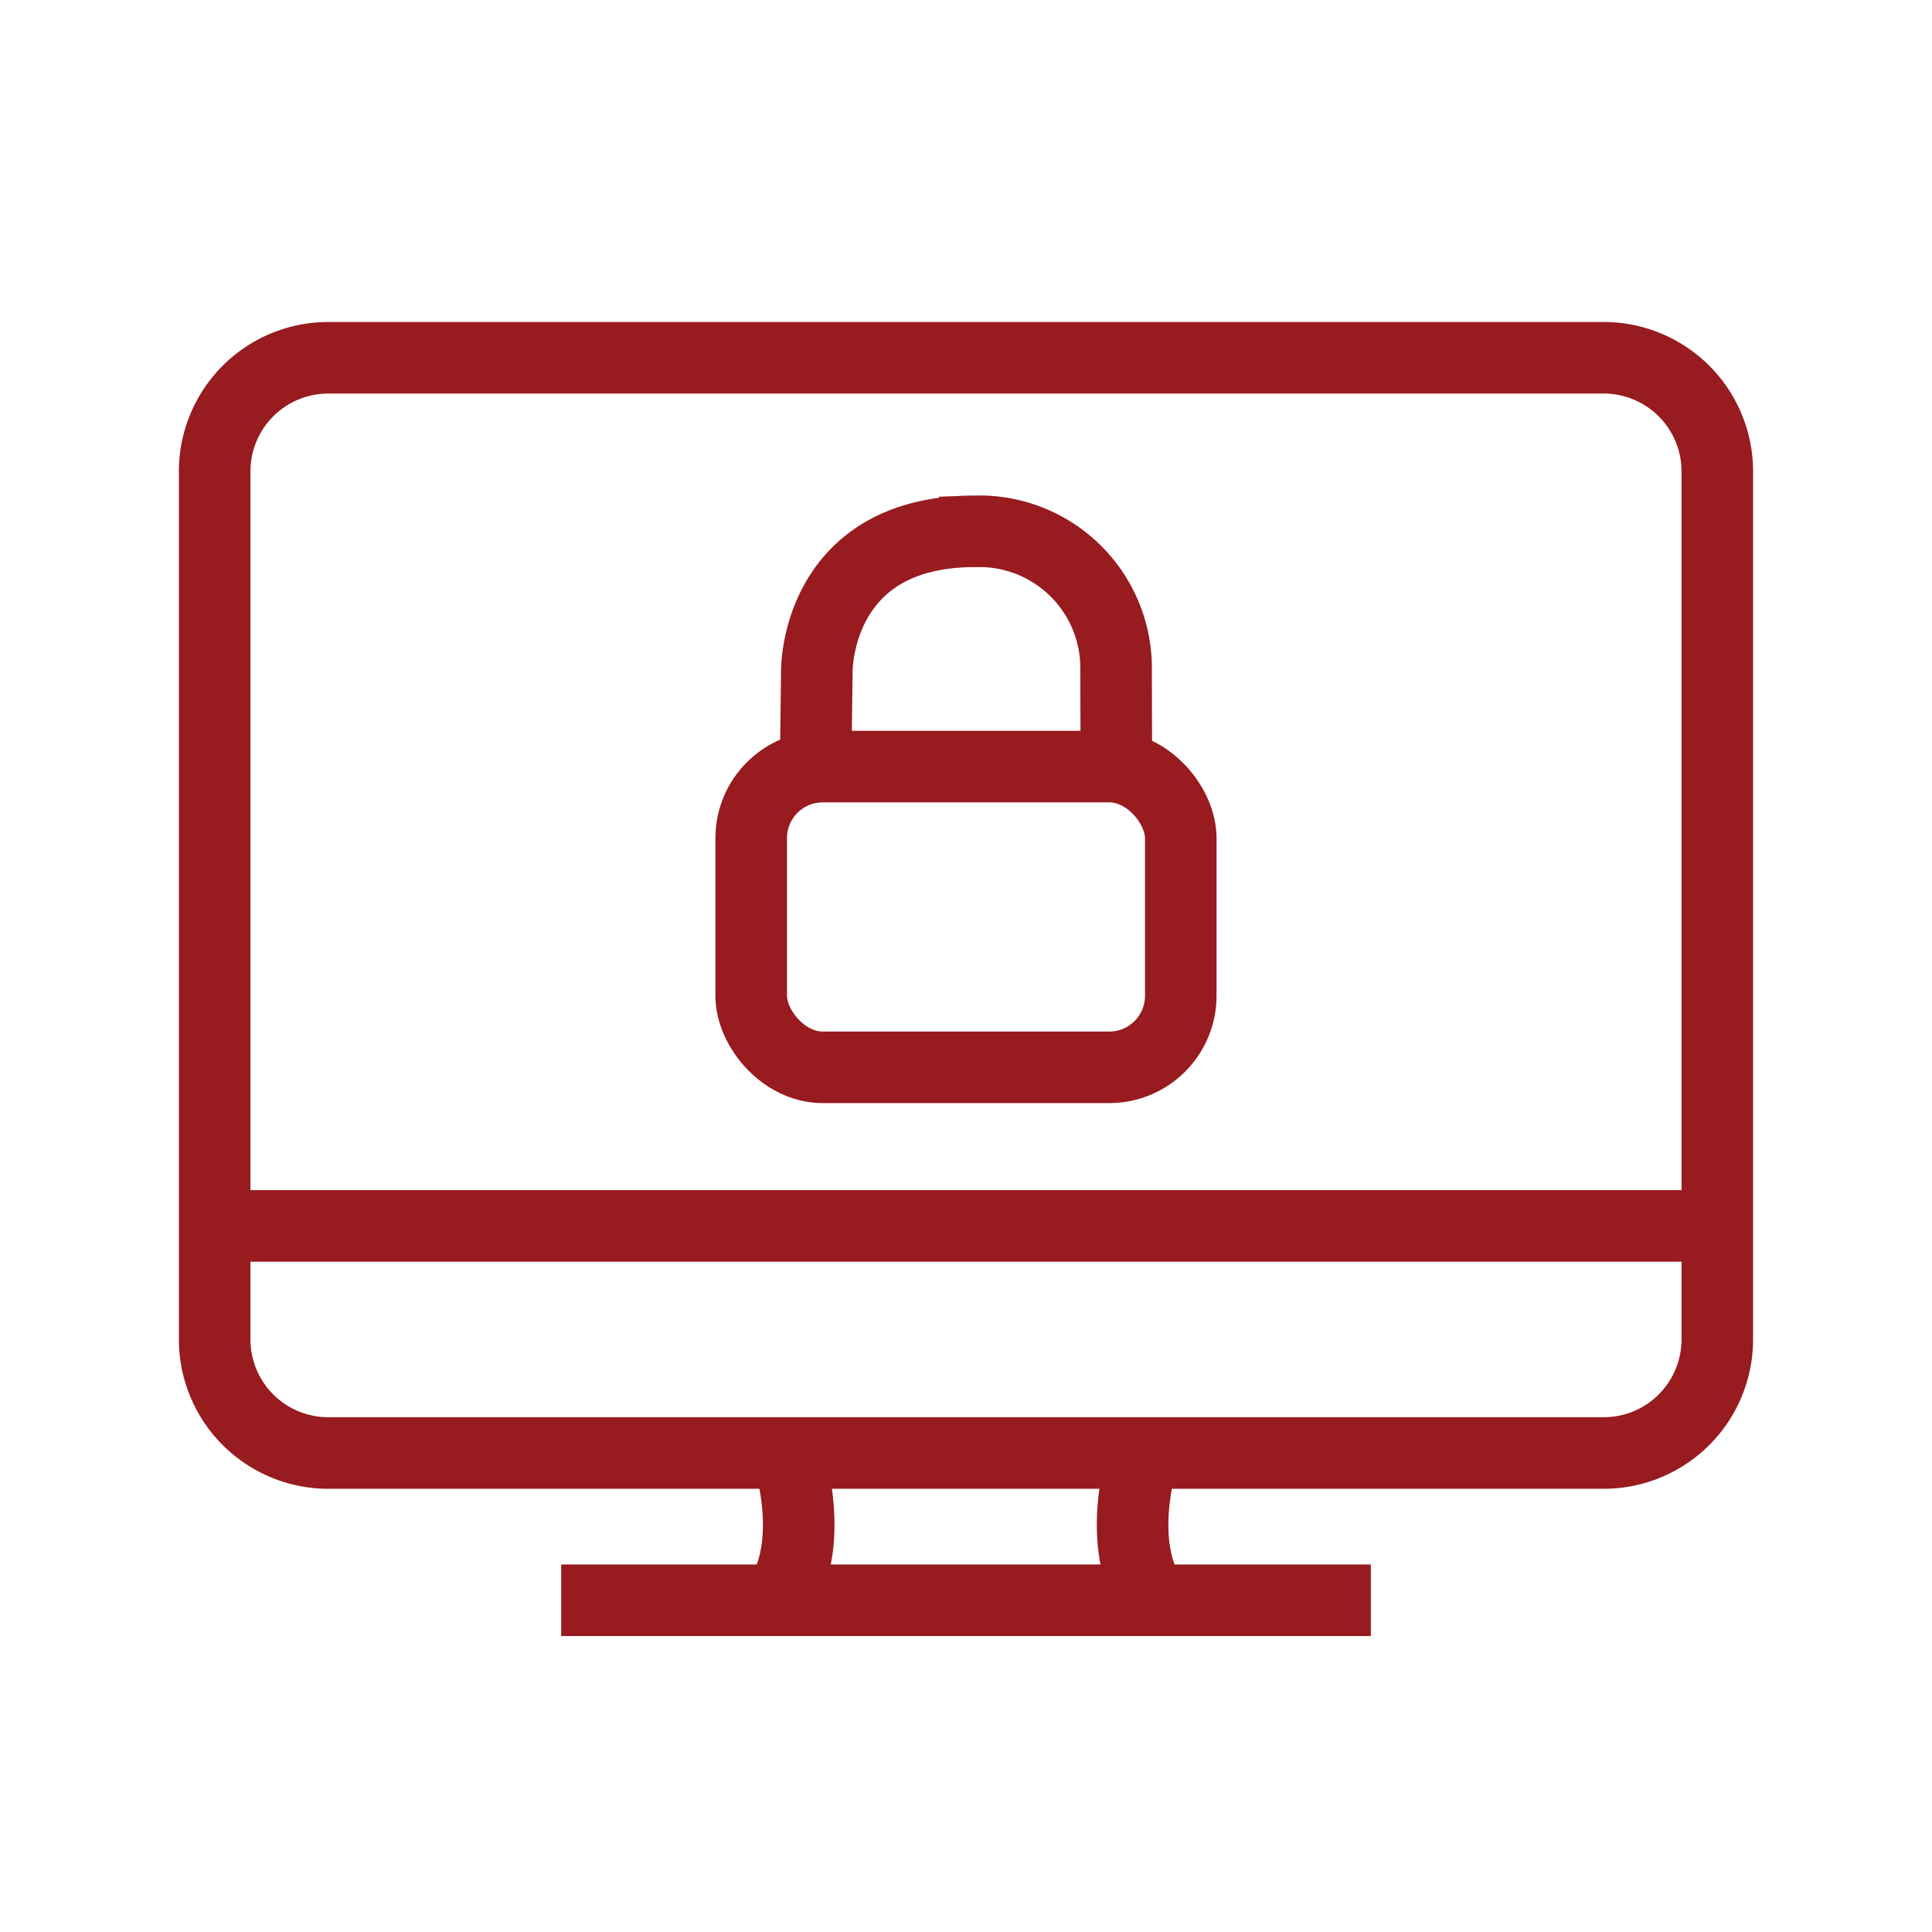
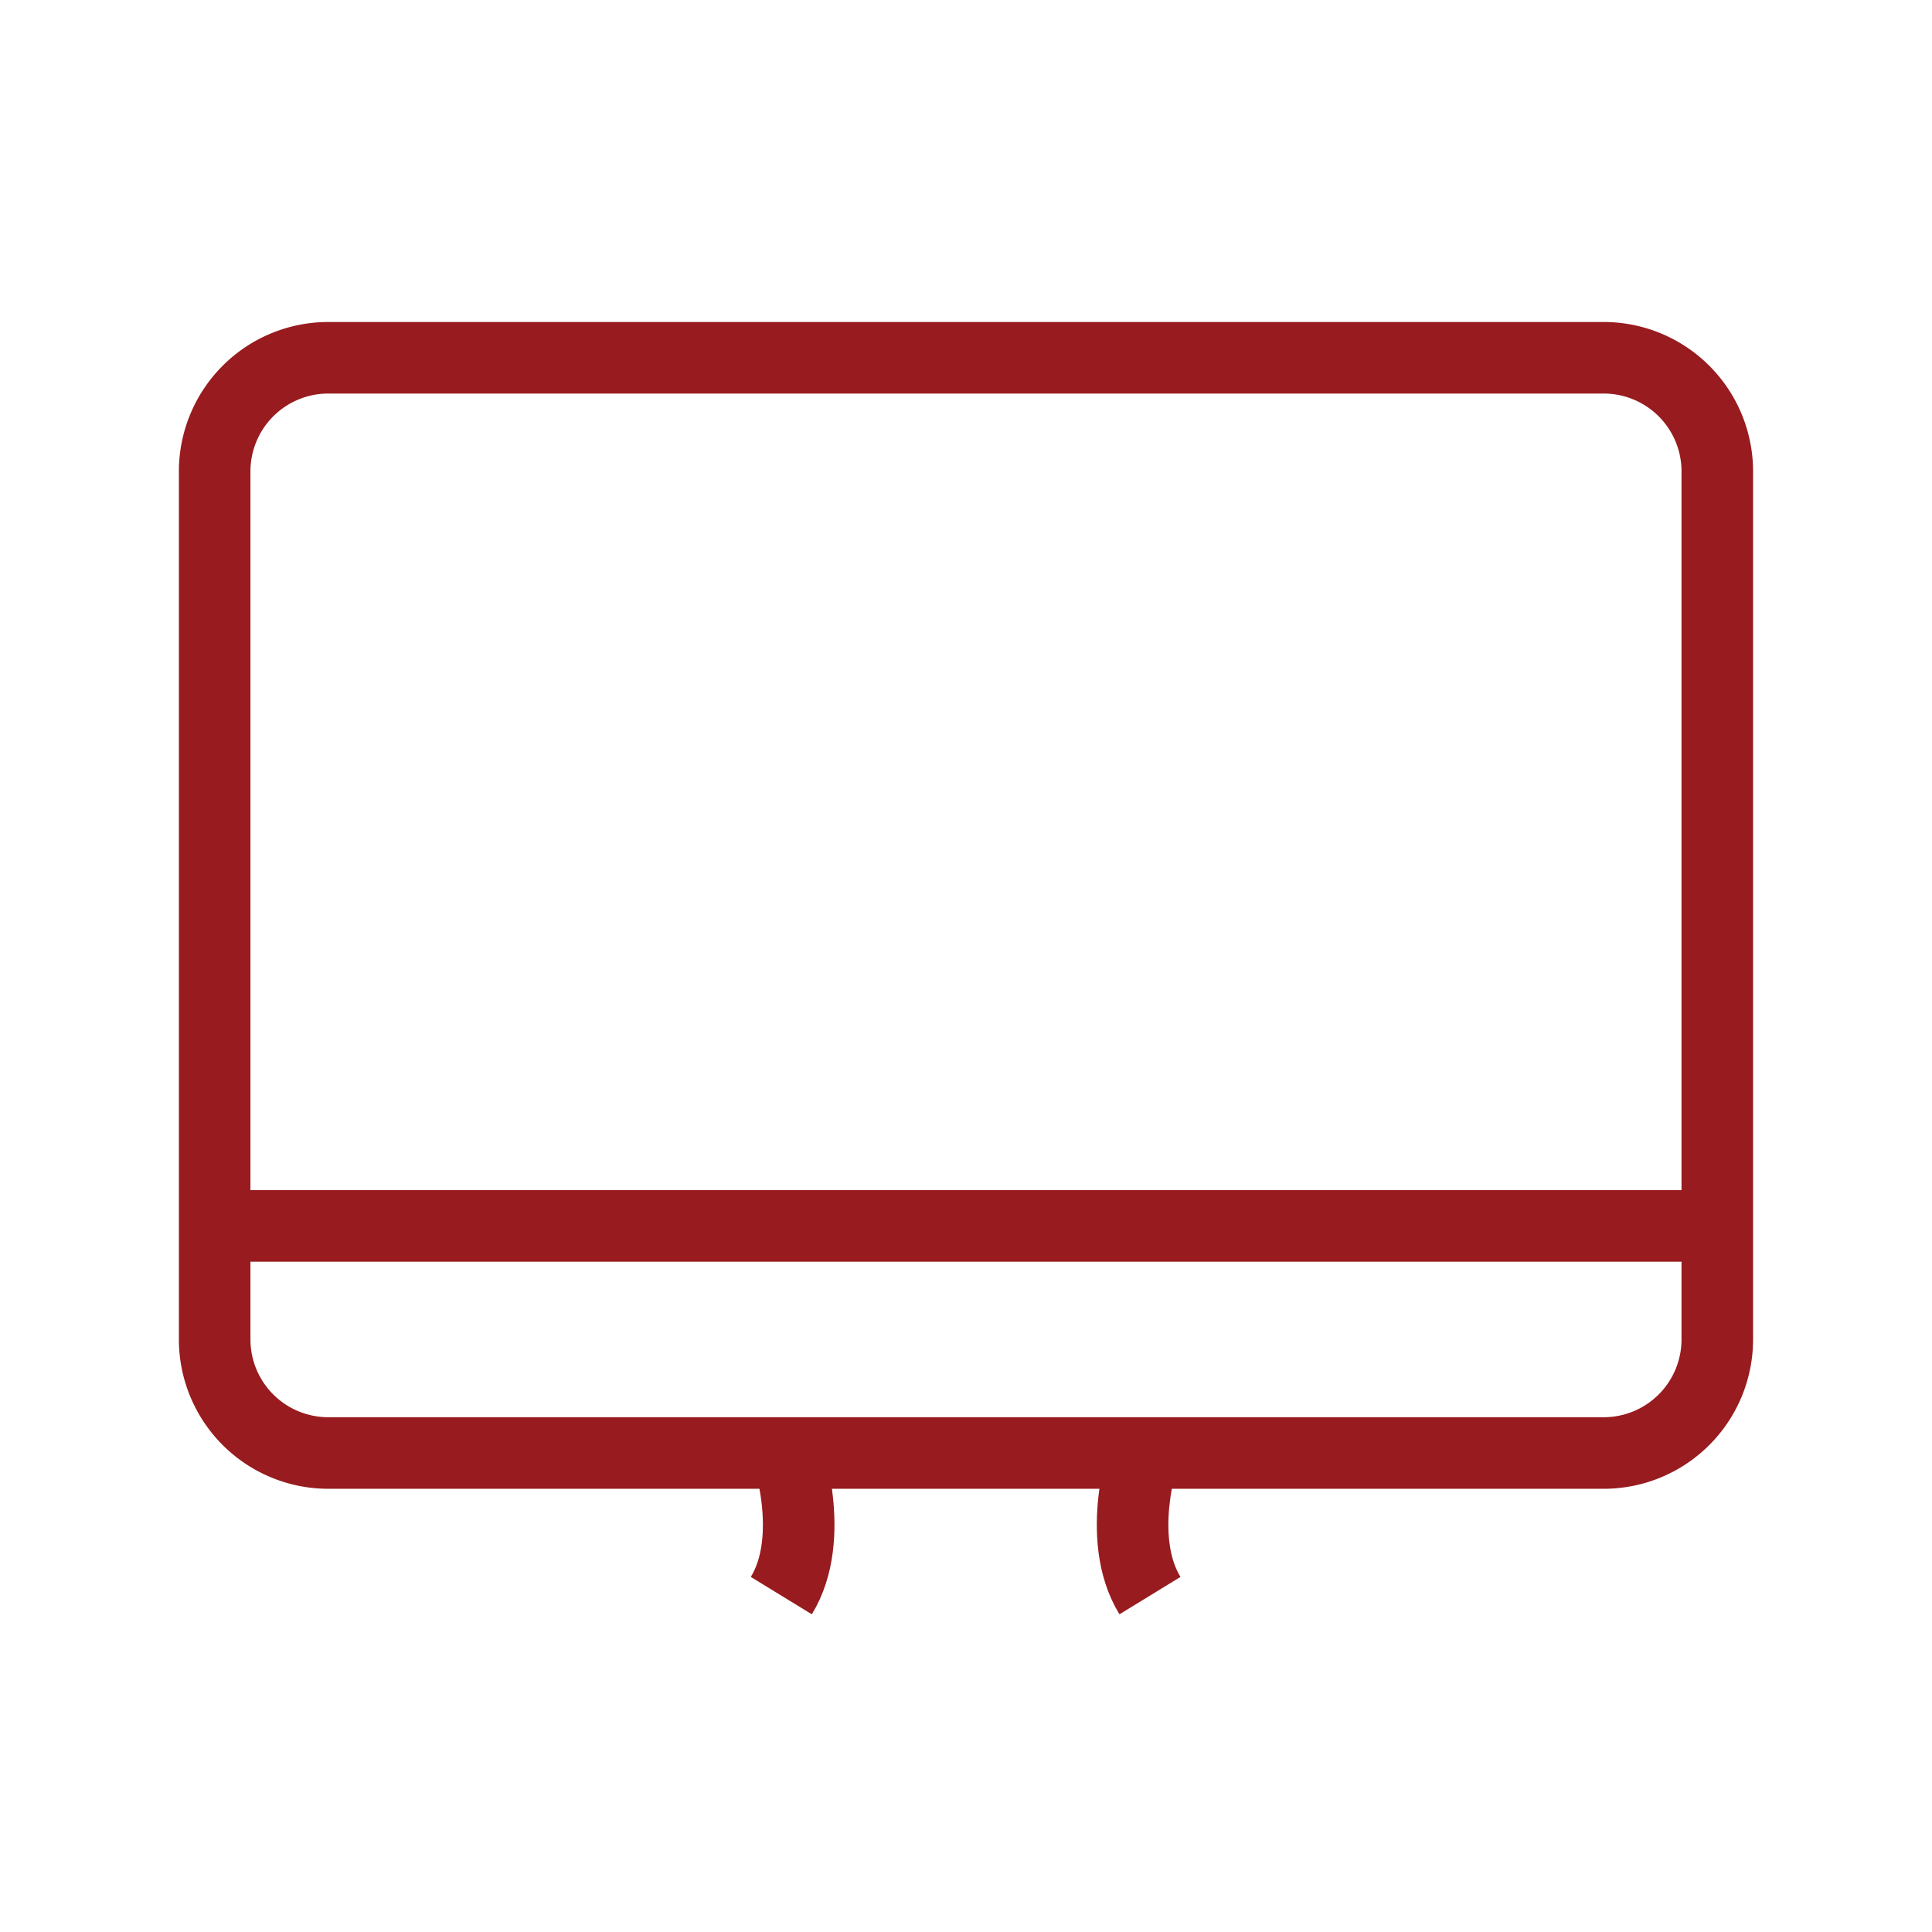
<svg xmlns="http://www.w3.org/2000/svg" height="54" viewBox="0 0 54 54" width="54">
  <g fill="none">
-     <path d="m0 0h54v54h-54z" />
    <g stroke="#981b1f" stroke-miterlimit="10" stroke-width="2">
-       <rect height="8.405" rx="2" stroke-linecap="round" width="12.007" x="20.996" y="21.427" />
-       <path d="m4355.485 2420.42.034-2.684s-.034-3.892 4.416-3.892a3.824 3.824 0 0 1 3.948 3.892l.007 2.684" stroke-linecap="round" transform="translate(-4332.688 -2398.993)" />
      <path d="m4346.631 2400.494h1.452a3.176 3.176 0 0 1 3.176 3.176v24.259a3.176 3.176 0 0 1 -3.176 3.177h-35.647a3.176 3.176 0 0 1 -3.176-3.177v-24.259a3.176 3.176 0 0 1 3.176-3.176h35.547" stroke-linecap="round" transform="translate(-4303.26 -2390.494)" />
      <path d="m6 34.265h42" />
      <path d="m4352.986 2484.422s.864 2.461-.14 4.1" transform="translate(-4331.008 -2443.924)" />
      <path d="m4380.208 2484.422s-.864 2.461.14 4.1" transform="translate(-4348.206 -2443.924)" />
-       <path d="m15.685 44.728h22.631" />
    </g>
  </g>
</svg>